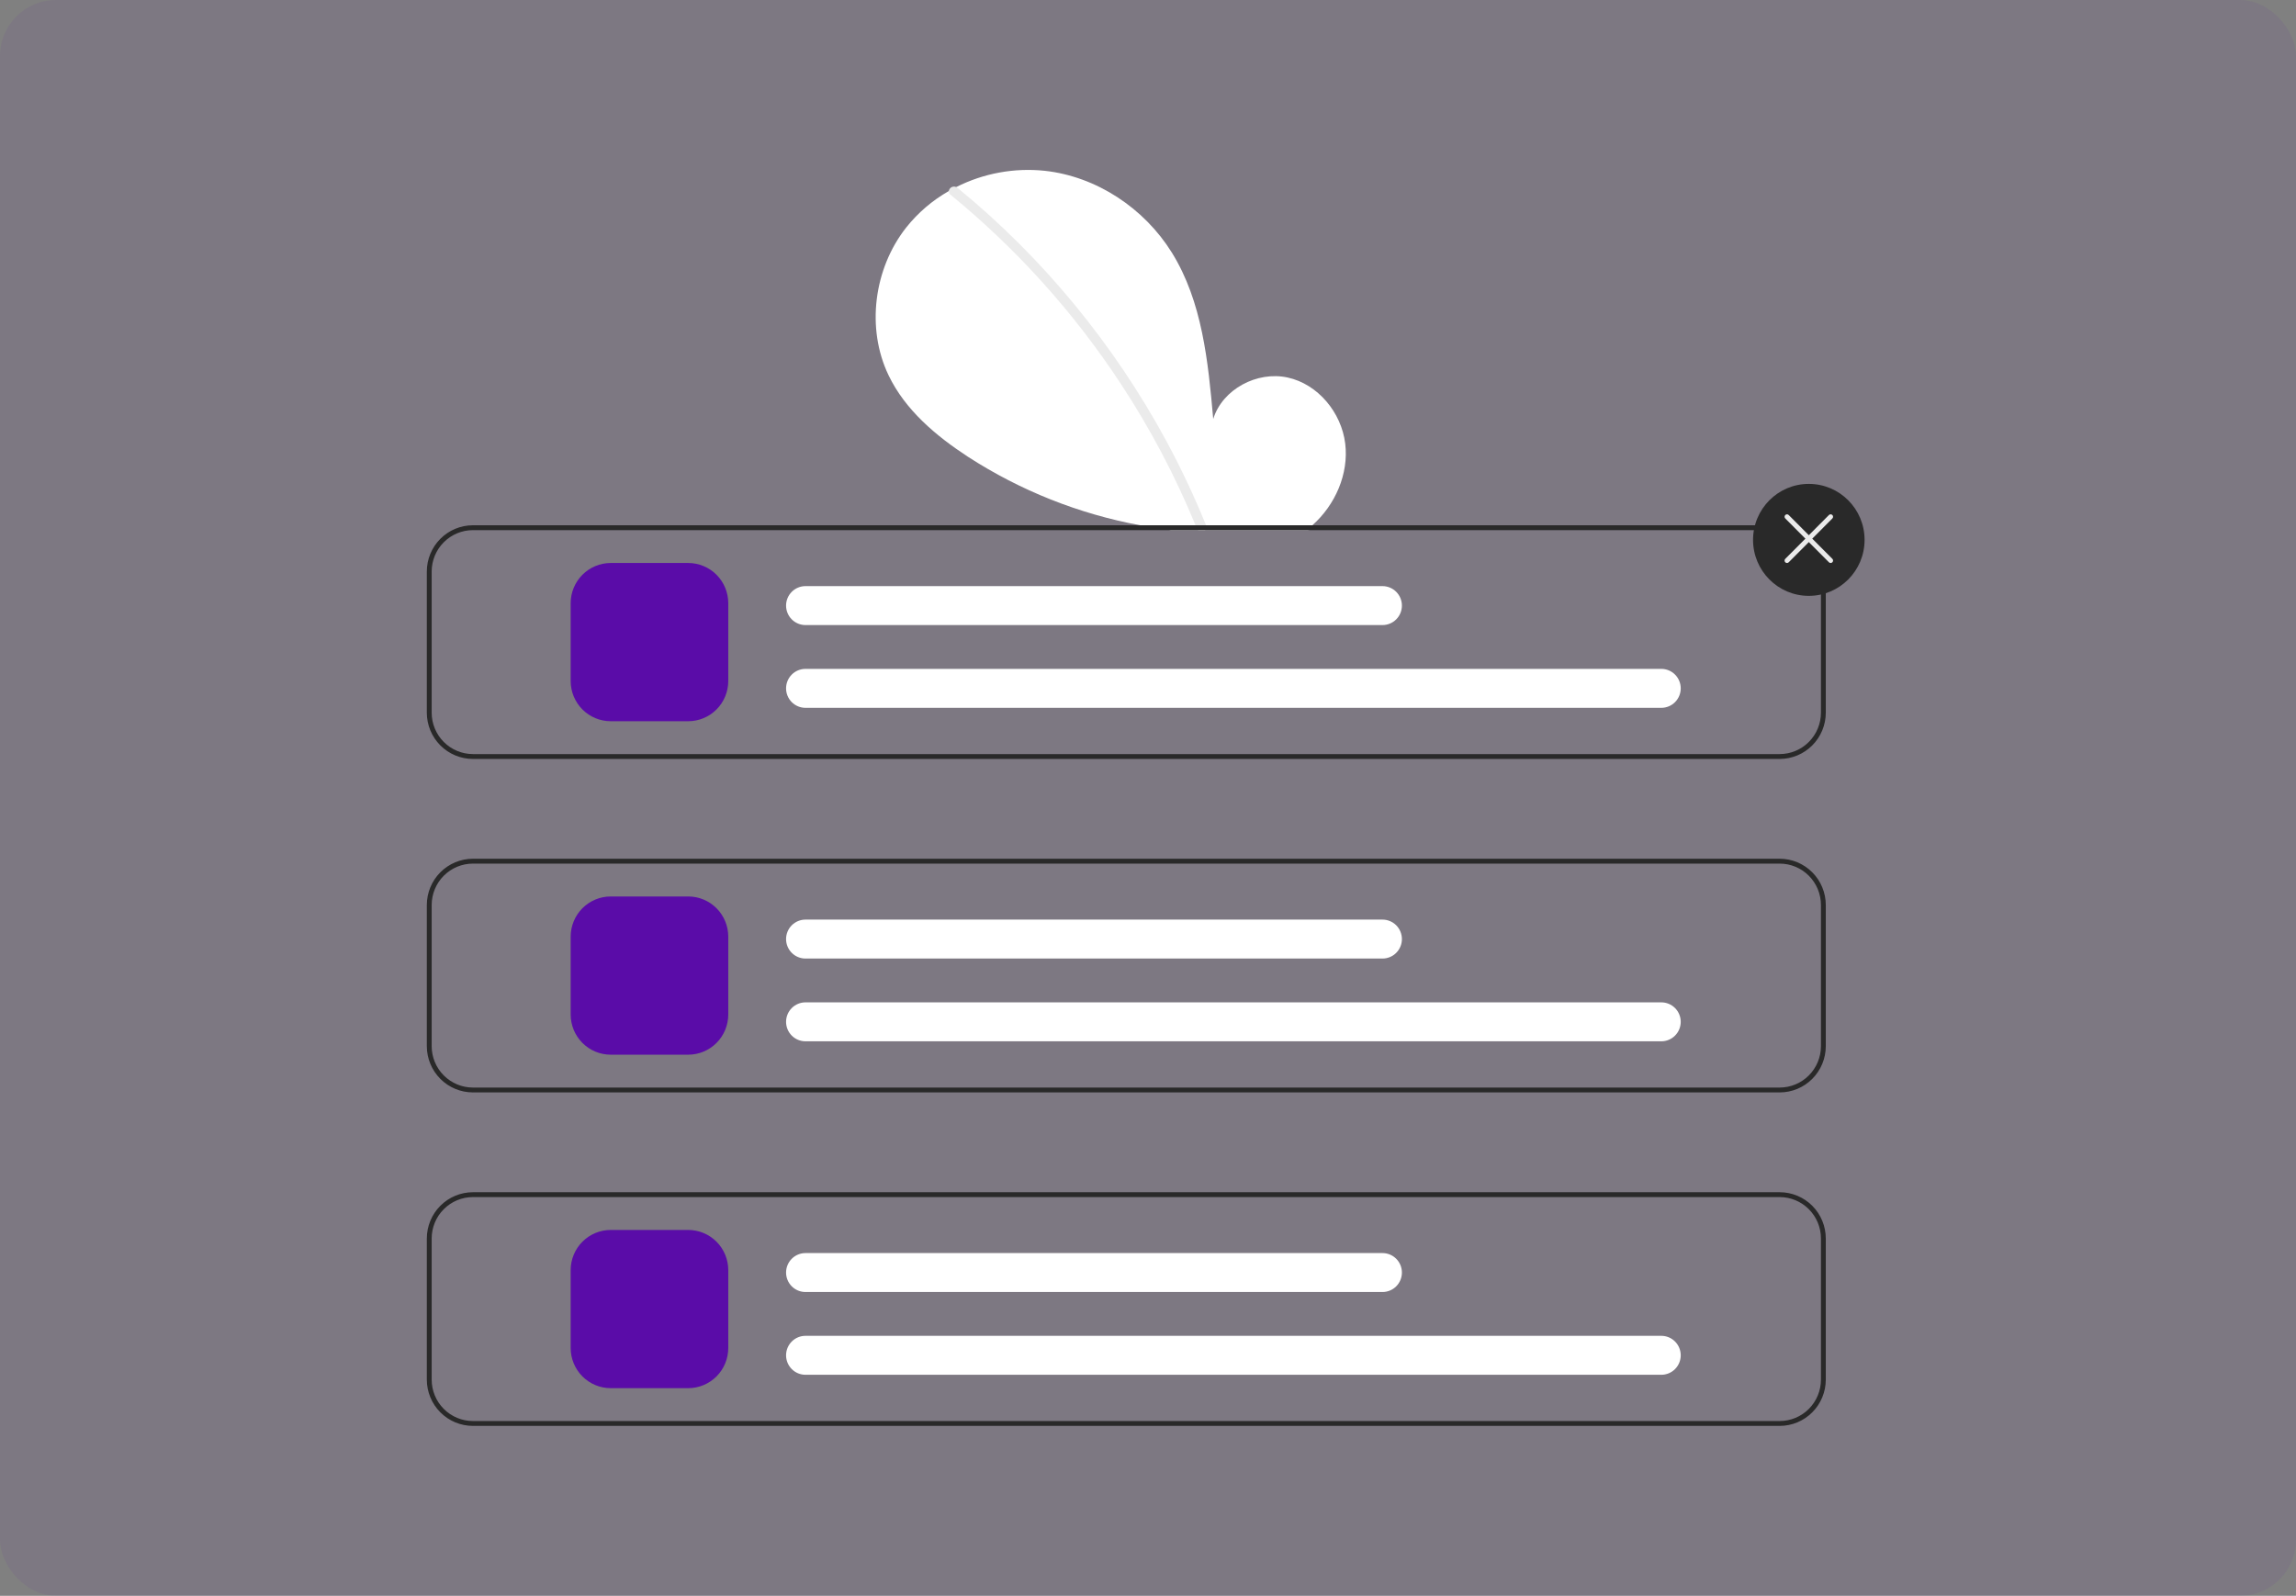
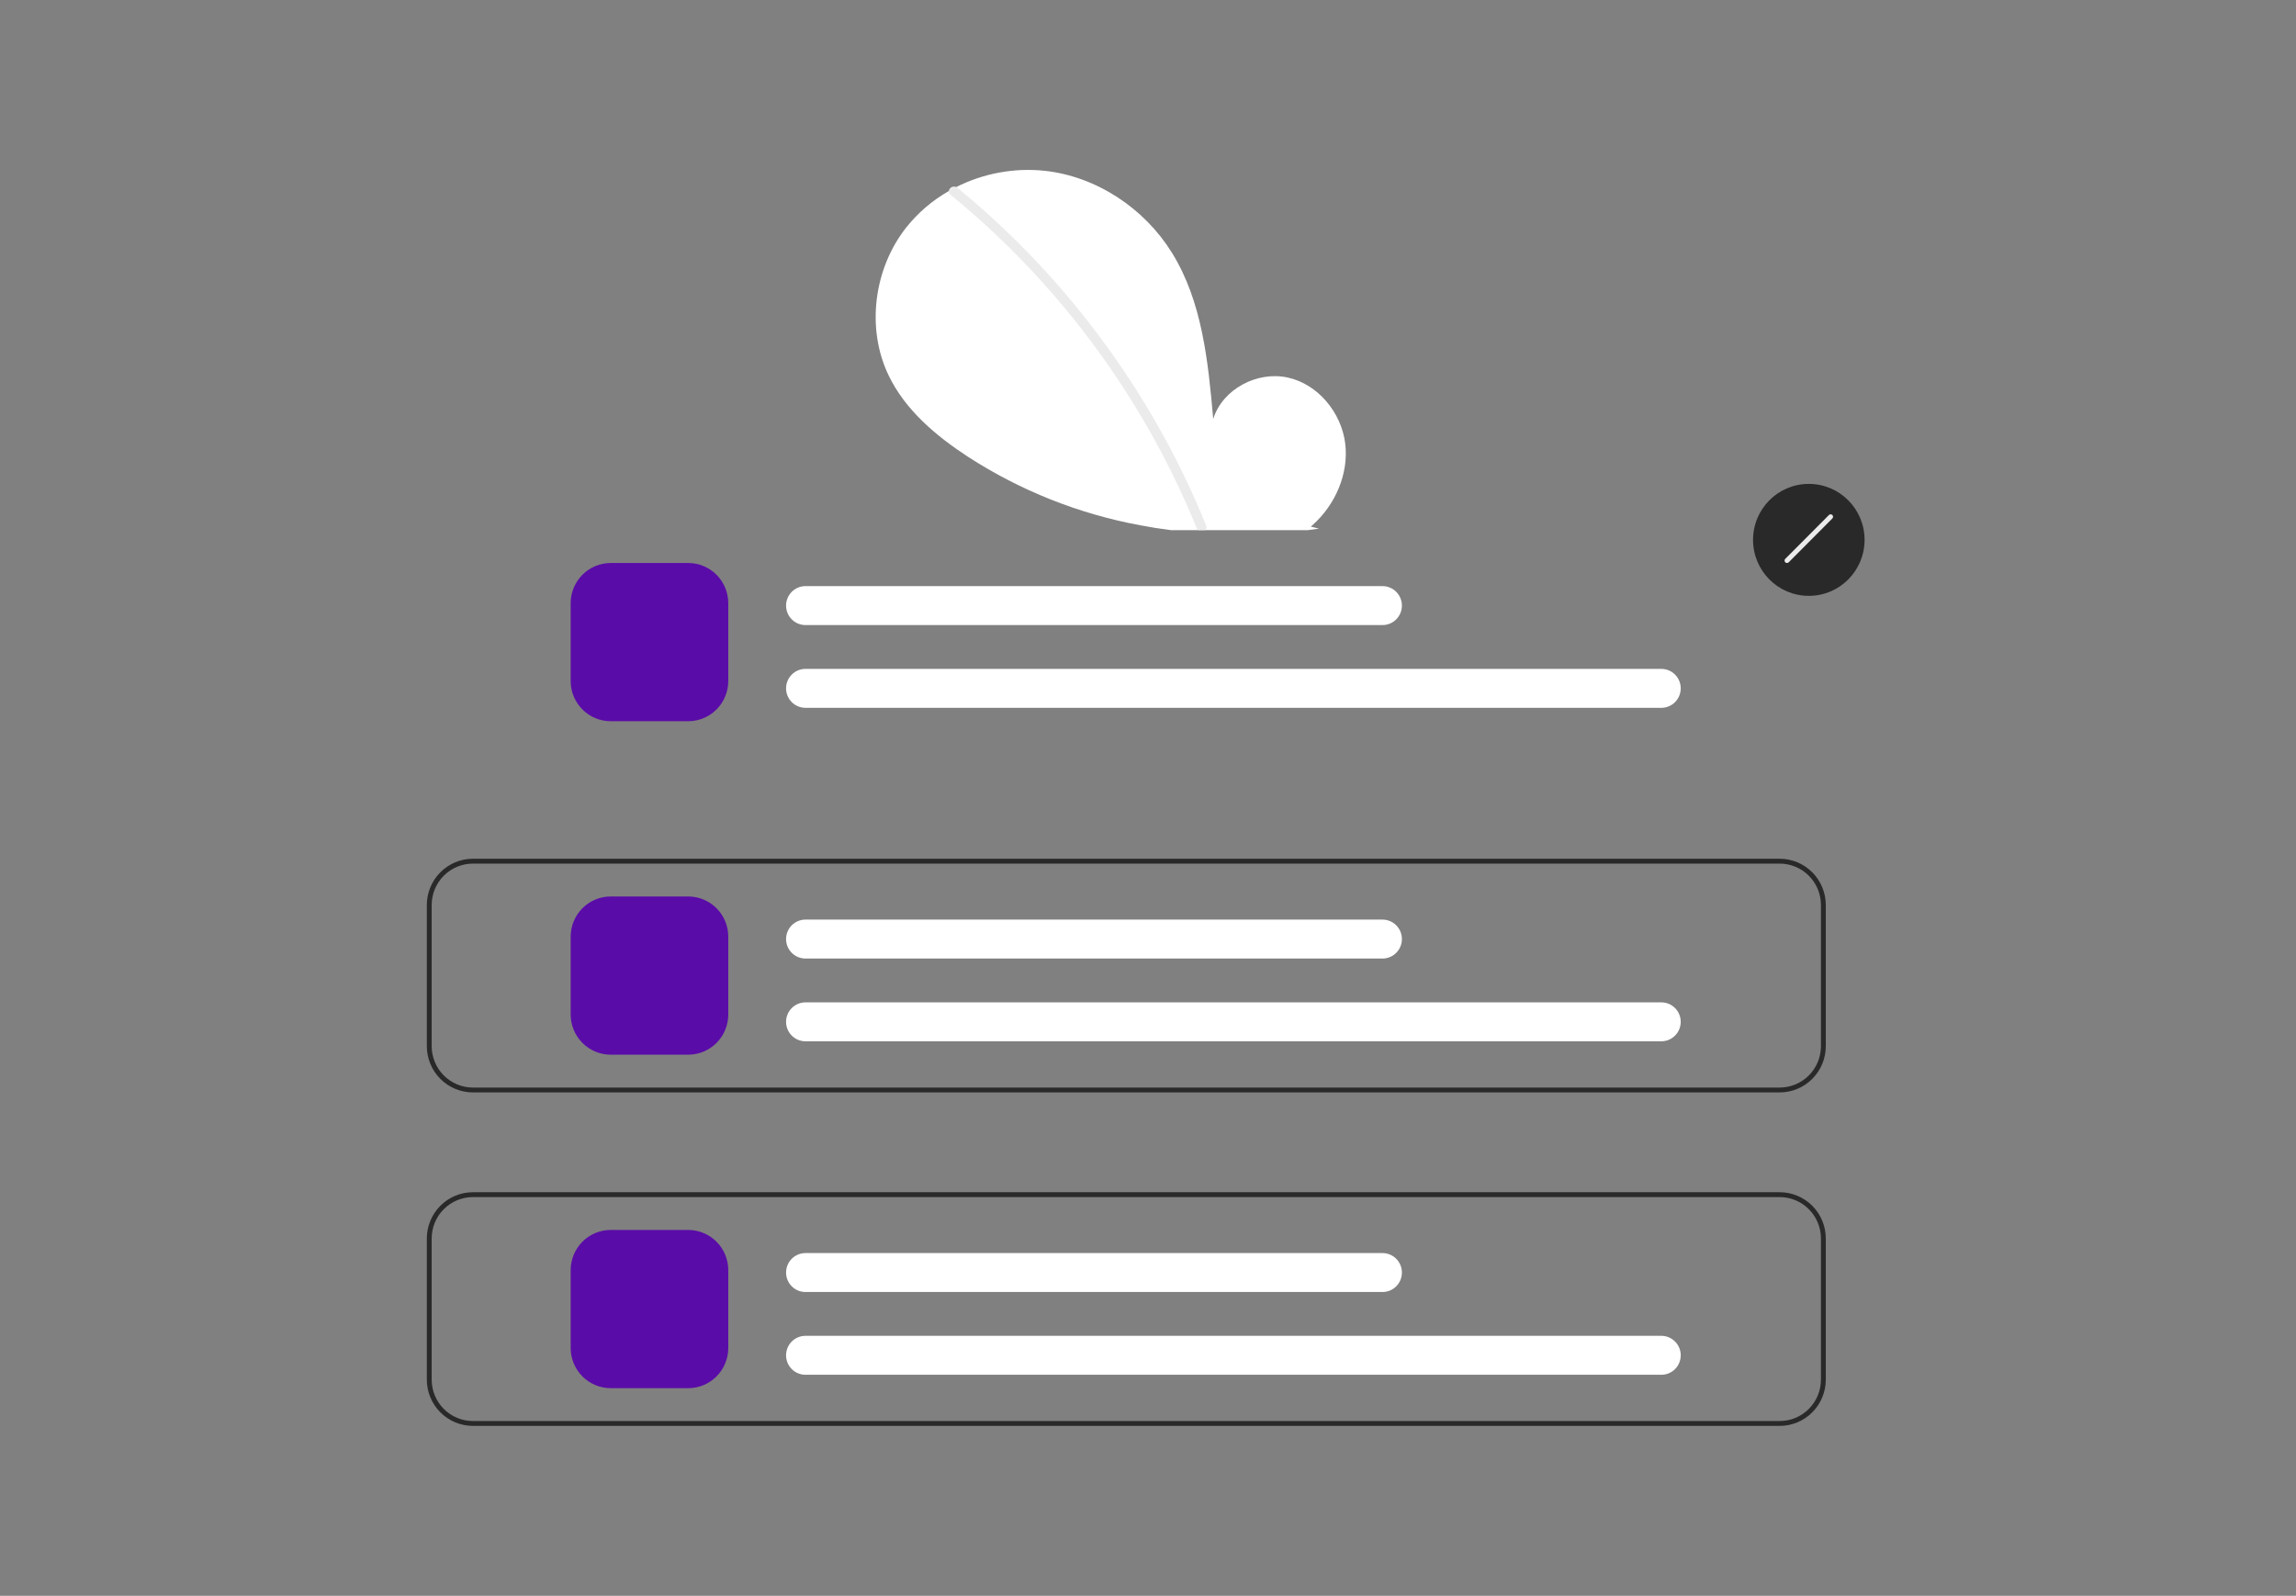
<svg xmlns="http://www.w3.org/2000/svg" width="328" height="228" viewBox="0 0 328 228" fill="none">
  <rect x="0" y="0" width="328" height="228" fill="#808080" stroke="none" />
-   <rect width="328" height="228" rx="8" fill="#5A0CA8" fill-opacity="0.06" />
  <path d="M187.255 75.238L188.429 75.527C187.9 75.603 187.369 75.676 186.84 75.742H167.256C165.788 75.555 164.327 75.323 162.875 75.047C154.126 73.427 145.777 70.106 138.297 65.271C133.701 62.27 129.319 58.58 126.94 53.624C123.708 46.895 124.837 38.374 129.451 32.514C131.13 30.4 133.199 28.629 135.543 27.298C135.893 27.096 136.246 26.905 136.606 26.724C140.512 24.753 144.898 23.947 149.245 24.401C156.64 25.211 163.464 29.746 167.402 36.082C171.755 43.08 172.59 51.642 173.318 59.859C174.637 55.596 179.59 52.991 183.937 53.934C188.28 54.873 191.633 58.945 192.174 63.376C192.703 67.709 190.743 72.157 187.477 75.047C187.404 75.109 187.331 75.175 187.255 75.238Z" fill="white" />
  <path d="M172.154 75.742H171.174C171.077 75.665 171.002 75.563 170.956 75.447C170.9 75.315 170.848 75.179 170.789 75.047C167.877 67.962 164.29 61.176 160.08 54.782C153.389 44.605 145.194 35.511 135.775 27.813C135.695 27.755 135.631 27.677 135.59 27.587C135.55 27.496 135.533 27.397 135.543 27.298C135.563 27.166 135.617 27.042 135.7 26.938C135.783 26.834 135.892 26.754 136.016 26.705C136.139 26.657 136.274 26.642 136.405 26.663C136.536 26.683 136.659 26.738 136.763 26.821C142.865 31.812 148.463 37.394 153.475 43.487C158.489 49.572 162.904 56.132 166.657 63.073C168.751 66.958 170.633 70.956 172.293 75.047C172.296 75.057 172.3 75.064 172.303 75.075C172.358 75.186 172.374 75.314 172.347 75.435C172.32 75.557 172.252 75.665 172.154 75.742Z" fill="#EBEBEB" />
-   <path d="M254.246 75.047H67.556C65.811 75.048 64.138 75.745 62.904 76.984C61.67 78.223 60.977 79.902 60.975 81.654V101.825C60.977 103.577 61.67 105.257 62.904 106.496C64.138 107.734 65.811 108.431 67.556 108.433H254.246C255.991 108.431 257.664 107.734 258.897 106.496C260.131 105.257 260.825 103.577 260.827 101.825V81.654C260.825 79.902 260.131 78.223 258.897 76.984C257.664 75.745 255.991 75.048 254.246 75.047ZM260.134 101.825C260.132 103.392 259.511 104.895 258.407 106.003C257.303 107.111 255.807 107.735 254.246 107.737H67.556C65.995 107.735 64.499 107.111 63.395 106.003C62.291 104.895 61.67 103.392 61.668 101.825V81.654C61.67 80.087 62.291 78.585 63.395 77.476C64.499 76.368 65.995 75.744 67.556 75.742H254.246C255.807 75.744 257.303 76.368 258.407 77.476C259.511 78.585 260.132 80.087 260.134 81.654V101.825Z" fill="#292929" />
  <path d="M254.246 156.077H67.556C65.811 156.075 64.138 155.378 62.905 154.14C61.671 152.901 60.977 151.221 60.975 149.47V129.299C60.977 127.547 61.671 125.867 62.905 124.629C64.138 123.39 65.811 122.693 67.556 122.691H254.246C255.991 122.693 257.663 123.39 258.897 124.629C260.131 125.867 260.825 127.547 260.827 129.299V149.47C260.825 151.221 260.131 152.901 258.897 154.14C257.663 155.378 255.991 156.075 254.246 156.077ZM67.556 123.387C65.995 123.388 64.498 124.012 63.394 125.12C62.291 126.229 61.67 127.731 61.668 129.299V149.47C61.67 151.037 62.291 152.54 63.394 153.648C64.498 154.756 65.995 155.38 67.556 155.382H254.246C255.807 155.38 257.304 154.756 258.407 153.648C259.511 152.54 260.132 151.037 260.134 149.47V129.299C260.132 127.731 259.511 126.229 258.407 125.12C257.304 124.012 255.807 123.388 254.246 123.387H67.556Z" fill="#292929" />
  <path d="M254.246 203.722H67.556C65.811 203.72 64.138 203.023 62.905 201.784C61.671 200.546 60.977 198.866 60.975 197.114V176.944C60.977 175.192 61.671 173.512 62.905 172.273C64.138 171.035 65.811 170.338 67.556 170.336H254.246C255.991 170.338 257.663 171.035 258.897 172.273C260.131 173.512 260.825 175.192 260.827 176.944V197.114C260.825 198.866 260.131 200.546 258.897 201.784C257.663 203.023 255.991 203.72 254.246 203.722ZM67.556 171.031C65.995 171.033 64.498 171.657 63.394 172.765C62.291 173.873 61.67 175.376 61.668 176.944V197.114C61.67 198.682 62.291 200.185 63.394 201.293C64.498 202.401 65.995 203.025 67.556 203.026H254.246C255.807 203.025 257.304 202.401 258.407 201.293C259.511 200.185 260.132 198.682 260.134 197.114V176.944C260.132 175.376 259.511 173.873 258.407 172.765C257.304 171.657 255.807 171.033 254.246 171.031H67.556Z" fill="#292929" />
  <path d="M98.323 103.043H87.239C85.724 103.041 84.272 102.436 83.2 101.36C82.129 100.284 81.526 98.826 81.524 97.304V86.176C81.526 84.654 82.129 83.196 83.2 82.12C84.272 81.044 85.724 80.439 87.239 80.437H98.323C99.838 80.439 101.291 81.044 102.362 82.12C103.434 83.196 104.036 84.654 104.038 86.176V97.304C104.036 98.826 103.434 100.284 102.362 101.36C101.291 102.436 99.838 103.041 98.323 103.043Z" fill="#5A0CA8" />
  <path d="M237.333 101.129H115.067C114.332 101.129 113.627 100.836 113.107 100.315C112.588 99.793 112.296 99.085 112.296 98.347C112.296 97.609 112.588 96.902 113.107 96.38C113.627 95.858 114.332 95.565 115.067 95.565H237.333C238.068 95.565 238.773 95.858 239.292 96.38C239.812 96.902 240.104 97.609 240.104 98.347C240.104 99.085 239.812 99.793 239.292 100.315C238.773 100.836 238.068 101.129 237.333 101.129Z" fill="white" />
  <path d="M197.501 89.305H115.067C114.332 89.305 113.627 89.012 113.107 88.49C112.588 87.969 112.296 87.261 112.296 86.523C112.296 85.785 112.588 85.078 113.107 84.556C113.627 84.034 114.332 83.741 115.067 83.741H197.501C198.236 83.741 198.941 84.034 199.461 84.556C199.98 85.078 200.272 85.785 200.272 86.523C200.272 87.261 199.98 87.969 199.461 88.49C198.941 89.012 198.236 89.305 197.501 89.305Z" fill="white" />
  <path d="M98.323 150.687H87.239C85.724 150.685 84.272 150.08 83.2 149.004C82.129 147.928 81.526 146.47 81.524 144.949V133.82C81.526 132.299 82.129 130.84 83.2 129.764C84.272 128.688 85.724 128.083 87.239 128.082H98.323C99.838 128.083 101.291 128.688 102.362 129.764C103.434 130.84 104.036 132.299 104.038 133.82V144.949C104.036 146.47 103.434 147.928 102.362 149.004C101.291 150.08 99.838 150.685 98.323 150.687Z" fill="#5A0CA8" />
  <path d="M237.333 148.774H115.067C114.332 148.774 113.627 148.481 113.107 147.959C112.588 147.438 112.296 146.73 112.296 145.992C112.296 145.254 112.588 144.546 113.107 144.025C113.627 143.503 114.332 143.21 115.067 143.21H237.333C238.068 143.21 238.773 143.503 239.292 144.025C239.812 144.546 240.104 145.254 240.104 145.992C240.104 146.73 239.812 147.438 239.292 147.959C238.773 148.481 238.068 148.774 237.333 148.774Z" fill="white" />
  <path d="M197.501 136.95H115.067C114.332 136.95 113.627 136.657 113.107 136.135C112.588 135.613 112.296 134.906 112.296 134.168C112.296 133.43 112.588 132.722 113.107 132.2C113.627 131.679 114.332 131.386 115.067 131.386H197.501C198.236 131.386 198.941 131.679 199.461 132.2C199.98 132.722 200.272 133.43 200.272 134.168C200.272 134.906 199.98 135.613 199.461 136.135C198.941 136.657 198.236 136.95 197.501 136.95Z" fill="white" />
  <path d="M98.323 198.332H87.239C85.724 198.33 84.272 197.725 83.2 196.649C82.129 195.573 81.526 194.115 81.524 192.593V181.465C81.526 179.943 82.129 178.485 83.2 177.409C84.272 176.333 85.724 175.728 87.239 175.726H98.323C99.838 175.728 101.291 176.333 102.362 177.409C103.434 178.485 104.036 179.943 104.038 181.465V192.593C104.036 194.115 103.434 195.573 102.362 196.649C101.291 197.725 99.838 198.33 98.323 198.332Z" fill="#5A0CA8" />
  <path d="M237.333 196.419H115.067C114.332 196.419 113.627 196.126 113.107 195.604C112.588 195.082 112.296 194.374 112.296 193.637C112.296 192.899 112.588 192.191 113.107 191.669C113.627 191.147 114.332 190.854 115.067 190.854H237.333C238.068 190.854 238.773 191.147 239.292 191.669C239.812 192.191 240.104 192.899 240.104 193.637C240.104 194.374 239.812 195.082 239.292 195.604C238.773 196.126 238.068 196.419 237.333 196.419Z" fill="white" />
  <path d="M197.501 184.594H115.067C114.332 184.594 113.627 184.301 113.107 183.78C112.588 183.258 112.296 182.55 112.296 181.812C112.296 181.074 112.588 180.367 113.107 179.845C113.627 179.323 114.332 179.03 115.067 179.03H197.501C198.236 179.03 198.941 179.323 199.461 179.845C199.98 180.367 200.272 181.074 200.272 181.812C200.272 182.55 199.98 183.258 199.461 183.78C198.941 184.301 198.236 184.594 197.501 184.594Z" fill="white" />
  <path d="M258.402 85.132C262.802 85.132 266.368 81.551 266.368 77.133C266.368 72.716 262.802 69.135 258.402 69.135C254.002 69.135 250.436 72.716 250.436 77.133C250.436 81.551 254.002 85.132 258.402 85.132Z" fill="#292929" />
-   <path d="M261.52 80.437C261.474 80.437 261.429 80.428 261.387 80.41C261.345 80.393 261.307 80.367 261.275 80.335L255.04 74.075C254.975 74.01 254.939 73.921 254.939 73.829C254.939 73.737 254.975 73.648 255.04 73.583C255.105 73.518 255.193 73.481 255.285 73.481C255.377 73.481 255.465 73.518 255.53 73.583L261.765 79.843C261.813 79.892 261.846 79.954 261.859 80.021C261.873 80.089 261.866 80.159 261.84 80.222C261.814 80.286 261.769 80.34 261.712 80.378C261.655 80.416 261.588 80.437 261.52 80.437L261.52 80.437Z" fill="#EBEBEB" />
  <path d="M255.285 80.437C255.217 80.437 255.15 80.416 255.093 80.378C255.036 80.34 254.992 80.286 254.965 80.222C254.939 80.159 254.932 80.089 254.946 80.021C254.959 79.954 254.992 79.892 255.04 79.843L261.275 73.583C261.307 73.551 261.345 73.525 261.387 73.508C261.429 73.49 261.474 73.481 261.52 73.481C261.565 73.481 261.61 73.49 261.652 73.508C261.694 73.525 261.733 73.551 261.765 73.583C261.797 73.616 261.822 73.654 261.84 73.696C261.857 73.738 261.866 73.784 261.866 73.829C261.866 73.875 261.857 73.92 261.84 73.962C261.822 74.004 261.797 74.043 261.765 74.075L255.53 80.335C255.498 80.367 255.46 80.393 255.418 80.41C255.376 80.428 255.331 80.437 255.285 80.437Z" fill="#EBEBEB" />
</svg>